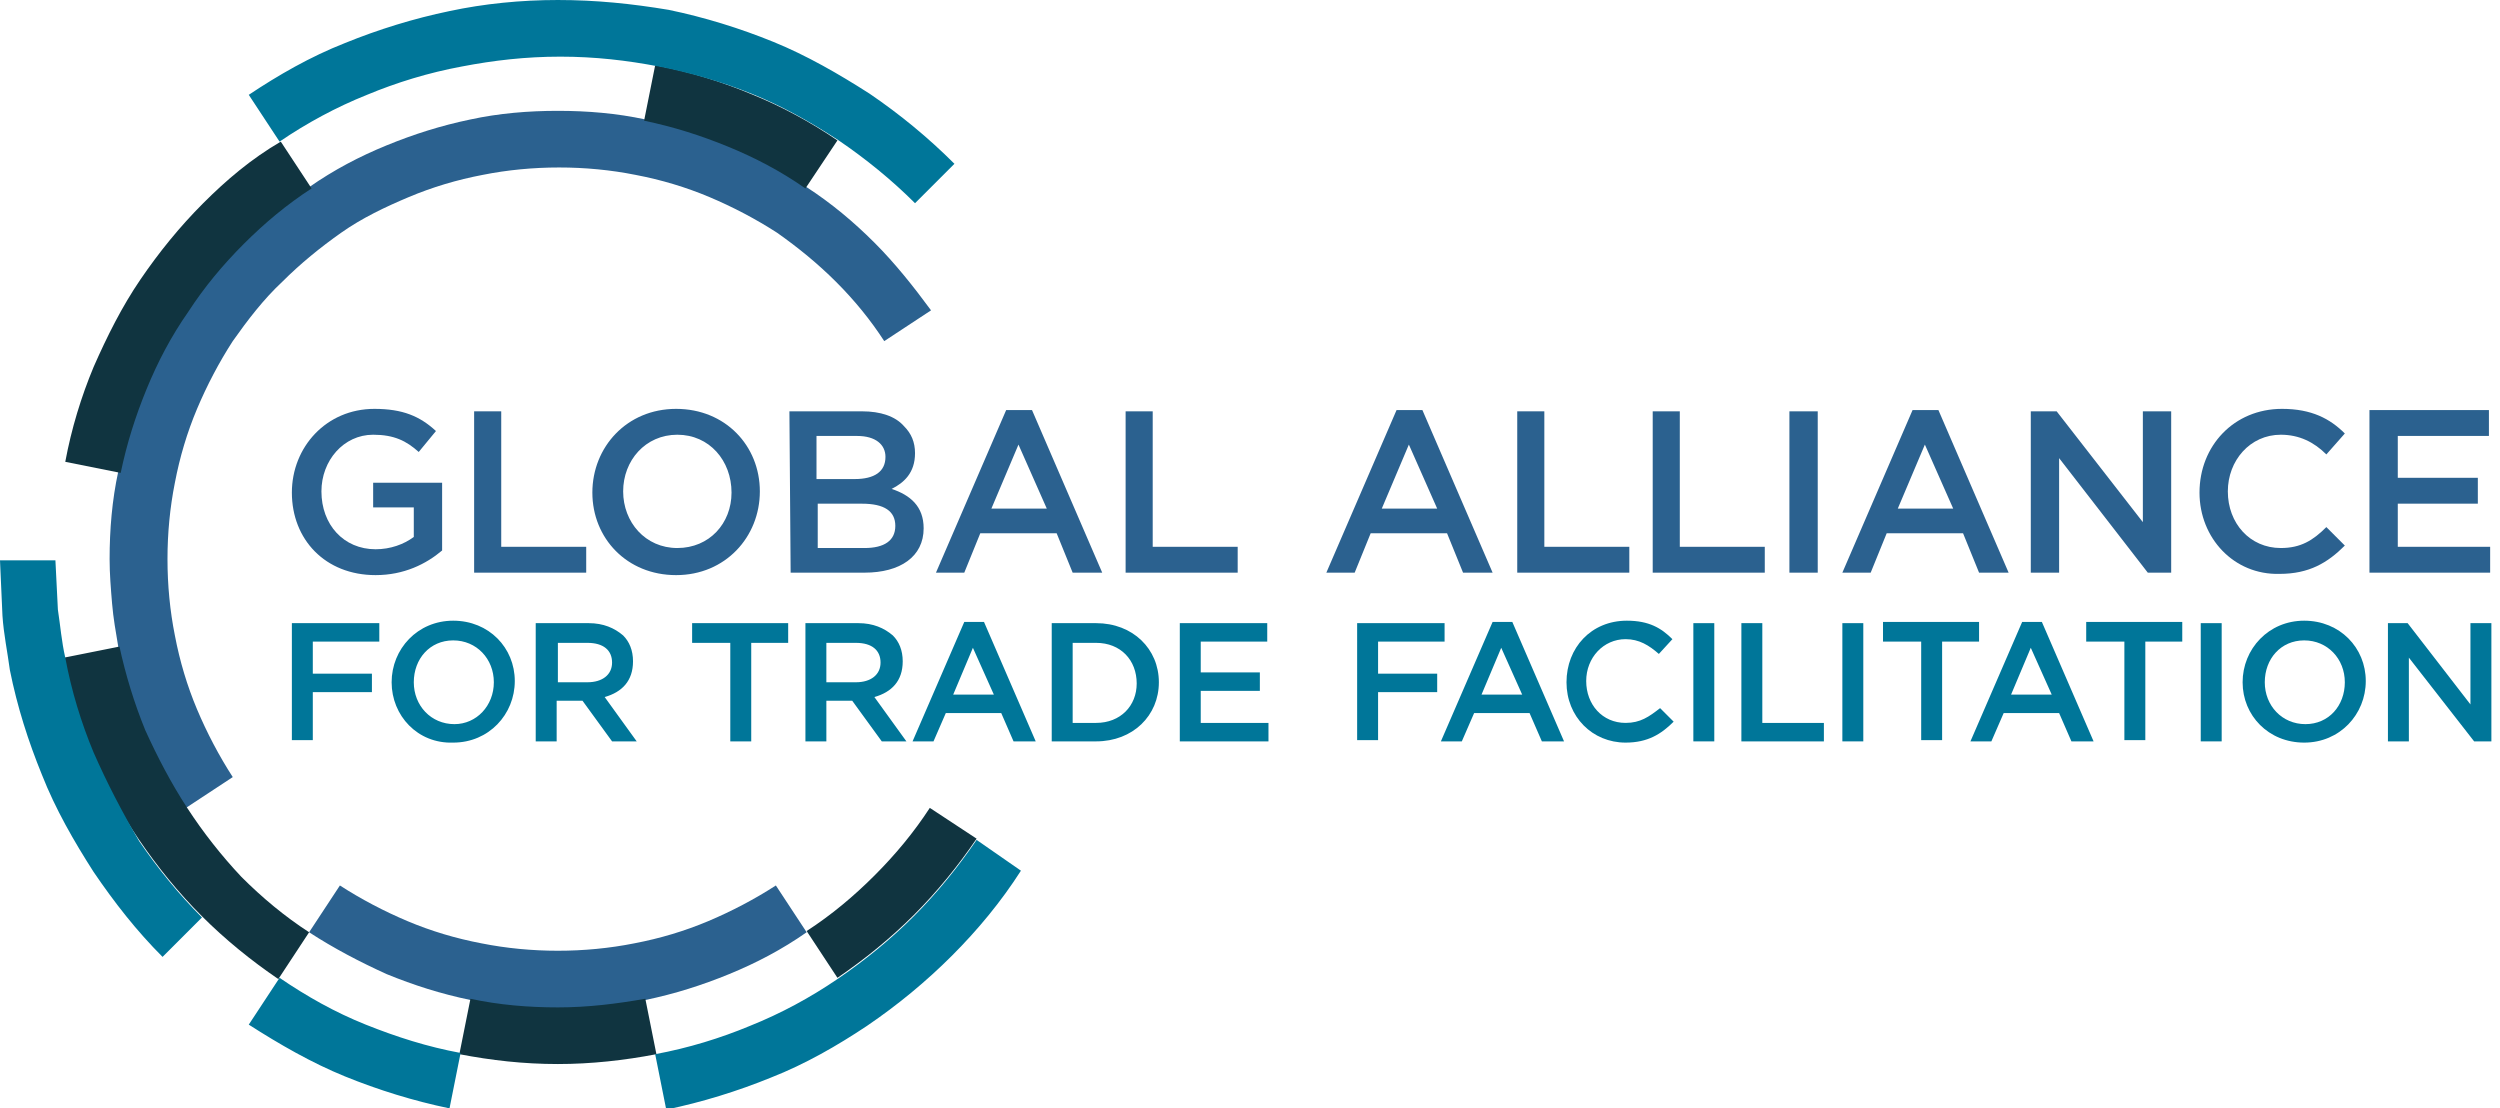
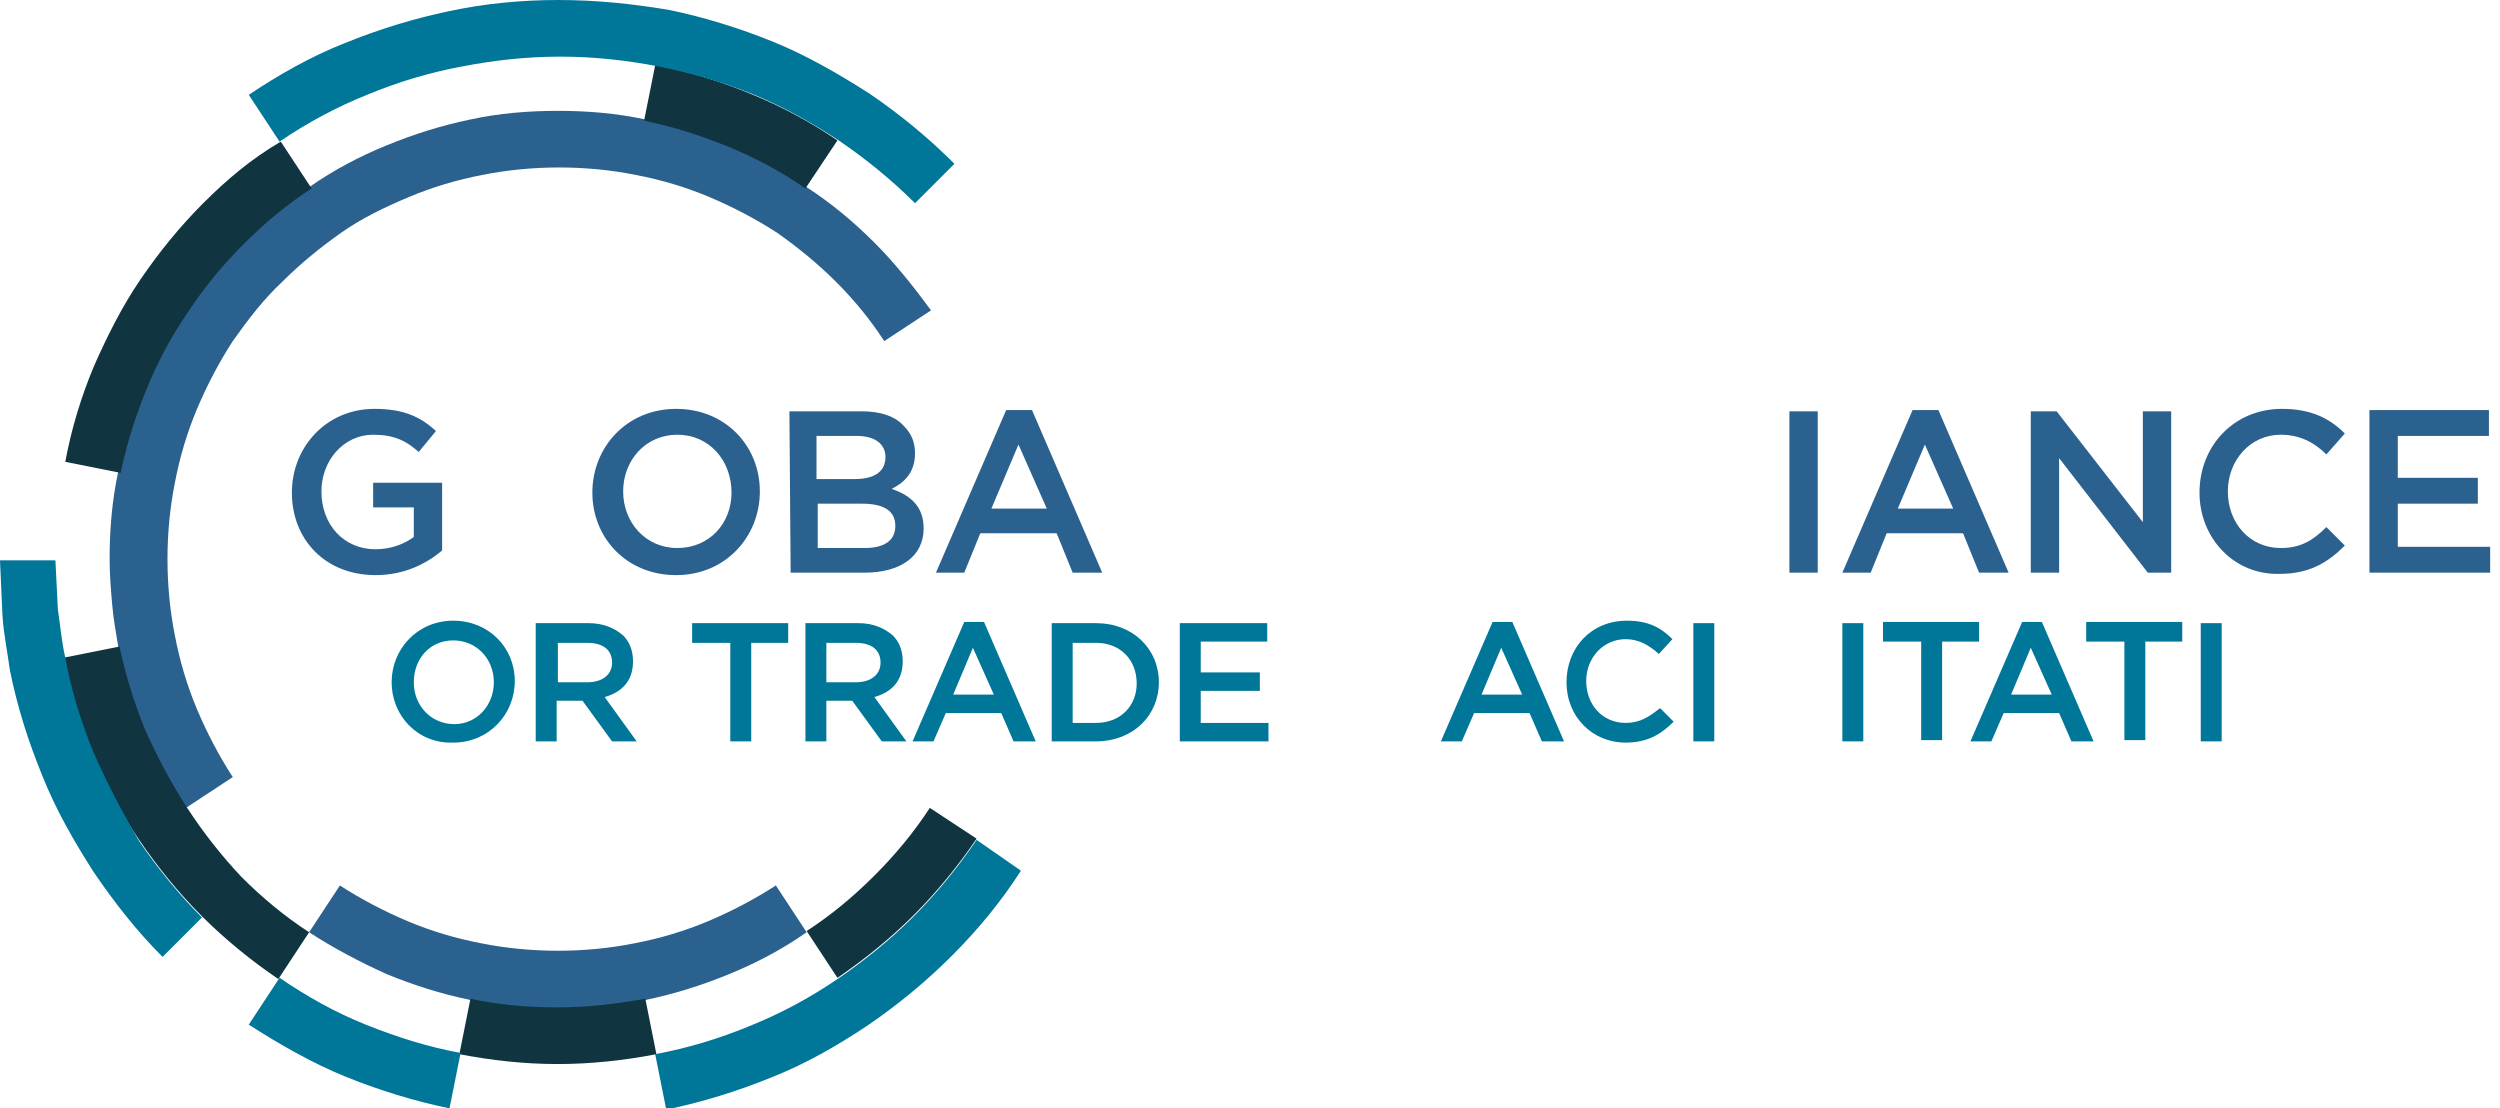
<svg xmlns="http://www.w3.org/2000/svg" viewBox="0 0 203 90">
  <g fill="#2b618f">
    <path d="M23.7 40h0c0-3.7 2.8-6.8 6.7-6.8 2.3 0 3.7.6 5 1.8L34 36.7c-1-.9-2-1.4-3.7-1.4-2.4 0-4.2 2.1-4.2 4.6h0c0 2.7 1.8 4.7 4.4 4.7 1.2 0 2.3-.4 3.1-1v-2.4h-3.3v-2h5.6v5.5c-1.3 1.1-3.1 2-5.4 2-4.1 0-6.8-2.9-6.8-6.7" />
    <use href="#B" />
    <path d="M59.4 40h0c0-2.6-1.8-4.7-4.4-4.7s-4.4 2.1-4.4 4.6h0c0 2.5 1.8 4.6 4.4 4.6s4.4-2 4.4-4.5zm-11.3 0h0c0-3.7 2.8-6.8 6.8-6.8s6.8 3 6.8 6.7h0c0 3.7-2.8 6.8-6.8 6.8s-6.8-3-6.8-6.7m21.9.9h-3.6v3.6h3.8c1.6 0 2.5-.6 2.5-1.8h0c0-1.2-.9-1.8-2.7-1.8m1.9-3.8c0-1-.8-1.7-2.3-1.7h-3.3v3.5h3.1c1.6 0 2.5-.6 2.5-1.8h0 0zm-7.8-3.7H70c1.5 0 2.7.4 3.4 1.2.6.6.9 1.3.9 2.2h0c0 1.6-.9 2.4-1.9 2.9 1.5.5 2.6 1.4 2.6 3.2h0c0 2.3-1.9 3.6-4.8 3.6h-6l-.1-13.1h0zM85 41.3l-2.3-5.2-2.2 5.2H85h0zm-3.3-8h2.1l5.7 13.2h-2.4l-1.3-3.2h-6.2l-1.3 3.2H76l5.7-13.2h0z" />
    <use href="#B" x="52.9" />
-     <path d="M116.7 41.3l-2.3-5.2-2.2 5.2h4.5zm-3.3-8h2.1l5.7 13.2h-2.4l-1.3-3.2h-6.2l-1.3 3.2h-2.3l5.7-13.2z" />
    <use href="#B" x="84.7" />
    <use href="#B" x="95.7" />
    <path d="M145.3 33.4h2.3v13.1h-2.3V33.4zm13.3 7.9l-2.3-5.2-2.2 5.2h4.5zm-3.3-8h2.1l5.7 13.2h-2.4l-1.3-3.2h-6.2l-1.3 3.2h-2.3l5.7-13.2h0zm9.6.1h2.1l7 9v-9h2.3v13.1h-1.9l-7.2-9.3v9.3h-2.3V33.4zm13.7 6.6h0c0-3.8 2.8-6.8 6.7-6.8 2.4 0 3.9.8 5.1 2l-1.5 1.7c-1-1-2.2-1.6-3.7-1.6-2.5 0-4.3 2.1-4.3 4.6h0c0 2.6 1.8 4.6 4.3 4.6 1.6 0 2.6-.6 3.7-1.7l1.5 1.5c-1.4 1.4-2.9 2.3-5.3 2.3-3.7.1-6.5-2.9-6.5-6.6m13.8-6.6v13.1h9.8v-2.1h-7.5v-3.5h6.5v-2.1h-6.5v-3.4h7.4v-2.1h-9.7z" />
  </g>
  <g fill="#007699">
    <use href="#C" />
    <path d="M40.1 55.4h0c0-1.9-1.4-3.4-3.3-3.4s-3.2 1.5-3.2 3.4h0c0 1.9 1.4 3.4 3.3 3.4 1.8 0 3.2-1.5 3.2-3.4m-8.3 0h0c0-2.7 2.1-5 5-5s5 2.2 5 4.9h0c0 2.7-2.1 5-5 5-2.9.1-5-2.2-5-4.9m15.9 0c1.2 0 2-.6 2-1.6h0c0-1-.7-1.6-2-1.6h-2.4v3.2h2.4 0zm-4.2-4.8h4.3c1.2 0 2.1.4 2.8 1 .5.5.8 1.2.8 2.1h0c0 1.6-.9 2.5-2.3 2.9l2.6 3.6h-2l-2.4-3.3h-2.1v3.3h-1.7v-9.6h0zm15.7 1.6h-3v-1.6H64v1.6h-3v8h-1.7v-8zm10.3 3.2c1.2 0 2-.6 2-1.6h0c0-1-.7-1.6-2-1.6h-2.4v3.2h2.4 0zm-4.1-4.8h4.3c1.2 0 2.1.4 2.8 1 .5.5.8 1.2.8 2.1h0c0 1.6-.9 2.5-2.3 2.9l2.6 3.6h-2l-2.4-3.3h-2.1v3.3h-1.7v-9.6h0zm15.3 5.8L79 52.6l-1.6 3.8h3.3zm-2.4-5.9h1.6l4.2 9.7h-1.8l-1-2.3h-4.5l-1 2.3h-1.7l4.2-9.7zm8.8 1.7v6.5H89c2 0 3.3-1.4 3.3-3.2h0c0-1.9-1.3-3.3-3.3-3.3h-1.9zm-1.7-1.6H89c3 0 5.1 2.1 5.1 4.8h0c0 2.7-2.1 4.8-5.1 4.8h-3.6v-9.6zm10.4 0h7.1v1.5h-5.4v2.5h4.8v1.5h-4.8v2.6h5.5v1.5h-7.2v-9.6z" />
    <use href="#C" x="86.5" />
    <path d="M123.6 56.4l-1.7-3.8-1.6 3.8h3.3zm-2.4-5.9h1.6l4.2 9.7h-1.8l-1-2.3h-4.5l-1 2.3H117l4.2-9.7zm6 4.9h0c0-2.8 2-5 4.9-5 1.8 0 2.8.6 3.7 1.5l-1.1 1.2c-.8-.7-1.6-1.2-2.7-1.2-1.8 0-3.2 1.5-3.2 3.4h0c0 1.9 1.3 3.4 3.2 3.4 1.2 0 1.9-.5 2.8-1.2l1.1 1.1c-1 1-2.1 1.7-3.9 1.7-2.7 0-4.8-2.1-4.8-4.9" />
    <use href="#D" />
-     <path d="M141.4,50.6h1.7v8.1h5v1.5h-6.7V50.6z" />
    <use href="#D" x="12.1" />
    <path d="M155.9 52.1h-3v-1.6h7.8v1.6h-3v8H156v-8zm10.7 4.3l-1.7-3.8-1.6 3.8h3.3zm-2.4-5.9h1.6l4.2 9.7h-1.8l-1-2.3h-4.5l-1 2.3H160l4.2-9.7h0zm8.2 1.6h-3v-1.6h7.8v1.6h-3v8h-1.7v-8z" />
    <use href="#D" x="41.2" />
-     <path d="M190.4 55.4h0c0-1.9-1.4-3.4-3.3-3.4s-3.2 1.5-3.2 3.4h0c0 1.9 1.4 3.4 3.3 3.4s3.2-1.5 3.2-3.4m-8.3 0h0c0-2.7 2.1-5 5-5s5 2.2 5 4.9h0c0 2.7-2.1 5-5 5s-5-2.2-5-4.9m18.5-4.8v6.6l-5.1-6.6h-1.6v9.6h1.7v-6.8l5.3 6.8h1.4v-9.6h-1.7z" />
  </g>
  <path d="M71 19.7c-1.7-1.7-3.5-3.2-5.5-4.5s-4.1-2.4-6.3-3.4c-2.2-.9-4.4-1.6-6.8-2.1-2.3-.5-4.7-.7-7.1-.7s-4.8.2-7.1.7c-2.4.5-4.6 1.2-6.8 2.1s-4.3 2-6.3 3.4c-2 1.3-3.8 2.8-5.5 4.5s-3.2 3.5-4.5 5.5-2.4 4.1-3.4 6.3c-.9 2.2-1.6 4.5-2.1 6.8s-.7 4.7-.7 7.1c0 1.2.1 2.4.2 3.6s.3 2.3.5 3.5c.5 2.4 1.2 4.6 2.1 6.8s2 4.3 3.4 6.3l3.8-2.5c-1.1-1.7-2.1-3.6-2.9-5.5s-1.4-3.9-1.8-6c-.4-2-.6-4.1-.6-6.2s.2-4.2.6-6.2c.4-2.1 1-4.1 1.8-6s1.8-3.8 2.9-5.5c1.2-1.7 2.5-3.4 4-4.8 1.5-1.5 3.1-2.8 4.8-4s3.6-2.1 5.5-2.9 3.9-1.4 6-1.8c2-.4 4.1-.6 6.2-.6s4.2.2 6.2.6c2.1.4 4.1 1 6 1.8s3.8 1.8 5.5 2.9c1.7 1.2 3.3 2.5 4.8 4s2.8 3.1 3.9 4.8l3.8-2.5c-1.4-1.9-2.9-3.8-4.6-5.5zM57.5 74.8c-1.9.8-3.9 1.4-6 1.8-2 .4-4.1.6-6.2.6s-4.2-.2-6.2-.6c-2.1-.4-4.1-1-6-1.8s-3.8-1.8-5.5-2.9l-2.5 3.8c2 1.3 4.1 2.4 6.3 3.4 2.2.9 4.4 1.6 6.8 2.1 2.3.5 4.7.7 7.1.7s4.8-.2 7.1-.7c2.4-.5 4.6-1.2 6.8-2.1s4.3-2 6.3-3.4L63 71.9c-1.7 1.1-3.6 2.1-5.5 2.9z" fill="#2b618f" />
  <path d="M75.5 65.6c-1.3 2-2.8 3.8-4.5 5.5s-3.5 3.2-5.5 4.5l2.5 3.8c2.2-1.5 4.3-3.2 6.2-5.1s3.6-4 5.1-6.2l-3.8-2.5zM68 11.4c-2.2-1.5-4.6-2.8-7.1-3.8-2.4-1-5-1.8-7.7-2.3l-.9 4.5c2.4.5 4.6 1.2 6.8 2.1s4.3 2 6.3 3.4l2.6-3.9h0zM45.3 81.8c-2.4 0-4.8-.2-7.1-.7l-.9 4.5c2.6.5 5.2.8 8 .8 2.7 0 5.4-.3 8-.8l-.9-4.5c-2.3.4-4.6.7-7.1.7h0zM16.5 16.5c-1.9 1.9-3.6 4-5.1 6.2s-2.7 4.6-3.8 7.1c-1 2.4-1.8 5-2.3 7.7l4.5.9c.5-2.4 1.2-4.6 2.1-6.8s2-4.3 3.4-6.3c1.3-2 2.8-3.8 4.5-5.5s3.5-3.2 5.5-4.5l-2.5-3.8c-2.4 1.4-4.4 3.1-6.3 5h0zm-1.3 49.1c-1.3-2-2.4-4.1-3.4-6.3-.9-2.2-1.6-4.5-2.1-6.8l-4.5.9c.5 2.7 1.3 5.2 2.3 7.7s2.3 4.9 3.8 7.1 3.2 4.3 5.1 6.2 4 3.6 6.2 5.1l2.5-3.8c-2-1.3-3.8-2.8-5.5-4.5-1.6-1.7-3.1-3.6-4.4-5.6h0z" fill="#103440" />
  <path d="M79.3 68.2c-1.5 2.2-3.2 4.3-5.1 6.2s-4 3.6-6.2 5.1-4.6 2.8-7.1 3.8c-2.4 1-5 1.8-7.7 2.3l.9 4.5c2.9-.6 5.8-1.5 8.5-2.6 2.8-1.1 5.4-2.6 7.8-4.2 2.5-1.7 4.8-3.6 6.9-5.7s4-4.4 5.6-6.9l-3.6-2.5h0zM61 7.6c2.5 1 4.8 2.3 7.1 3.8 2.2 1.5 4.3 3.2 6.2 5.1l3.2-3.2c-2.1-2.1-4.4-4-6.9-5.7-2.5-1.6-5.1-3.1-7.8-4.2s-5.6-2-8.5-2.6c-3-.5-5.9-.8-9-.8-3 0-6 .3-8.8.9-2.9.6-5.8 1.5-8.5 2.6-2.8 1.1-5.4 2.6-7.8 4.2l2.5 3.8c2.2-1.5 4.6-2.8 7.1-3.8 2.4-1 5-1.8 7.7-2.3 2.6-.5 5.2-.8 8-.8s5.4.3 8 .8c2.5.5 5 1.2 7.5 2.2zM22.7 79.4l-2.5 3.8c2.5 1.6 5.1 3.1 7.8 4.2s5.6 2 8.5 2.6l.9-4.5c-2.7-.5-5.2-1.3-7.7-2.3s-4.8-2.3-7-3.8h0zM7.6 61.1c-1-2.4-1.8-5-2.3-7.7-.3-1.3-.4-2.6-.6-3.9l-.2-4H0L.2 50c.1 1.5.4 2.9.6 4.4.6 3 1.5 5.8 2.6 8.5 1.1 2.8 2.6 5.4 4.2 7.9 1.7 2.5 3.5 4.8 5.6 6.9l3.2-3.2c-1.9-1.9-3.6-4-5.1-6.2-1.4-2.4-2.6-4.7-3.7-7.2h0z" fill="#007699" />
  <defs>
-     <path id="B" d="M38.4,33.4h2.3v11h6.9v2.1h-9.1V33.4z" />
-     <path id="C" d="M23.7,50.6h7.1v1.5h-5.4v2.6h4.8v1.5h-4.8v3.9h-1.7V50.6z" />
    <path id="D" d="M137.5,50.6h1.7v9.6h-1.7V50.6z" />
  </defs>
</svg>